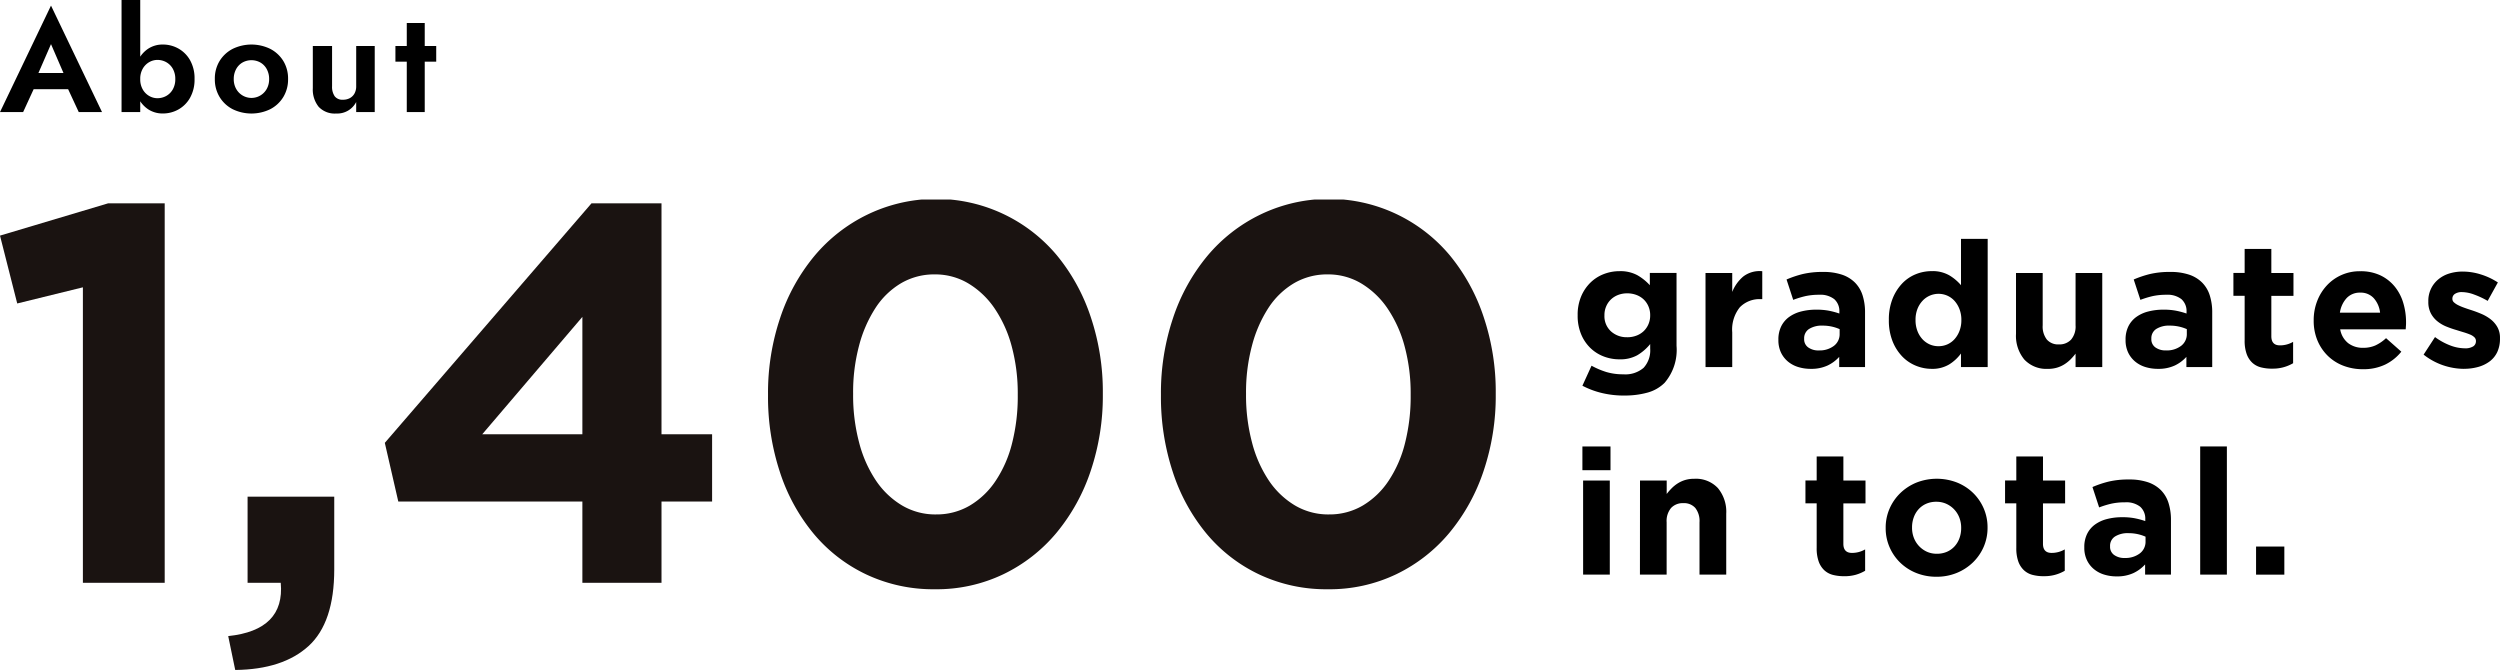
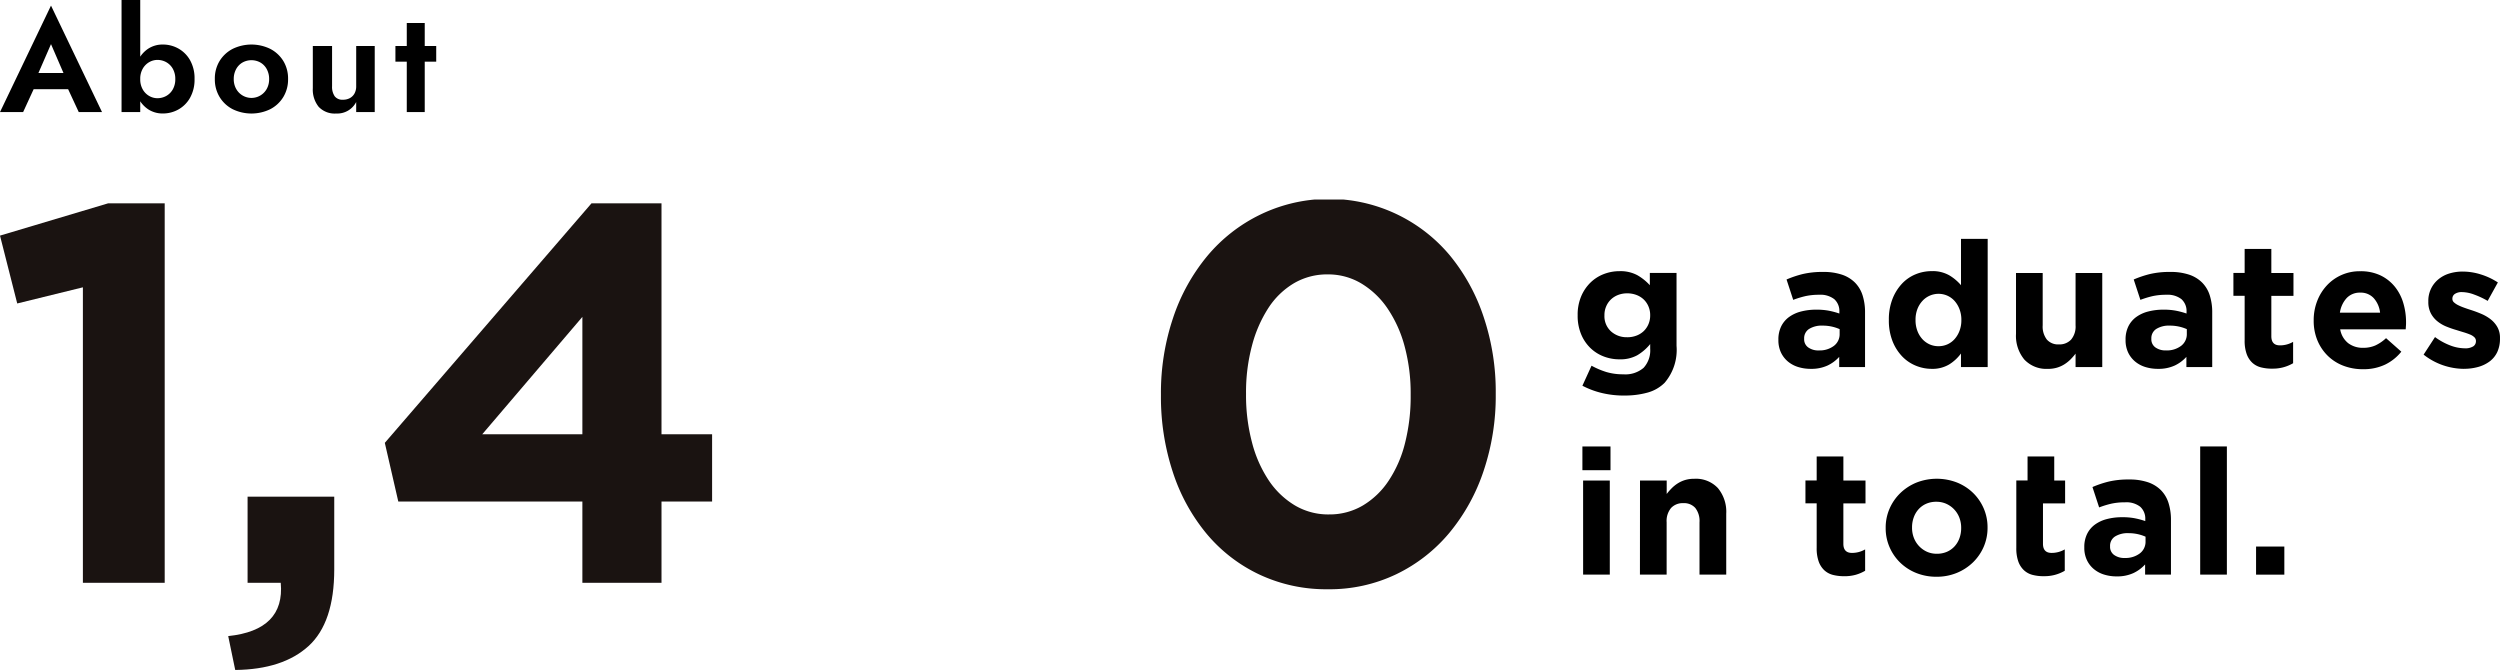
<svg xmlns="http://www.w3.org/2000/svg" width="313.179" height="83.93" viewBox="0 0 313.179 83.93">
  <defs>
    <clipPath id="a">
      <rect width="187.374" height="58.93" fill="none" />
    </clipPath>
  </defs>
  <g transform="translate(-1446 -2272)">
    <path d="M201.444,49.552a11.763,11.763,0,0,1-2.772-.319,10.493,10.493,0,0,1-2.442-.913l1.144-2.508a10.021,10.021,0,0,0,1.859.792,7.26,7.26,0,0,0,2.123.286,3.491,3.491,0,0,0,2.541-.814,3.222,3.222,0,0,0,.825-2.4V43.1a6.052,6.052,0,0,1-1.629,1.408,4.4,4.4,0,0,1-2.221.506,5.491,5.491,0,0,1-1.98-.363,4.926,4.926,0,0,1-1.673-1.068,5.137,5.137,0,0,1-1.154-1.726,6.023,6.023,0,0,1-.43-2.343v-.044a5.885,5.885,0,0,1,.441-2.344,5.266,5.266,0,0,1,1.166-1.726,4.906,4.906,0,0,1,1.672-1.068,5.441,5.441,0,0,1,1.958-.362,4.466,4.466,0,0,1,2.244.506,6.449,6.449,0,0,1,1.561,1.254v-1.54h3.345v9.13a6.331,6.331,0,0,1-1.5,4.642,4.869,4.869,0,0,1-2.1,1.21,10.585,10.585,0,0,1-2.978.376m.4-7.3a3.214,3.214,0,0,0,1.144-.2,2.7,2.7,0,0,0,.913-.56,2.639,2.639,0,0,0,.6-.869,2.754,2.754,0,0,0,.22-1.1v-.044a2.754,2.754,0,0,0-.22-1.1,2.624,2.624,0,0,0-.6-.869,2.7,2.7,0,0,0-.913-.56,3.236,3.236,0,0,0-1.144-.2,3.129,3.129,0,0,0-1.133.2,2.715,2.715,0,0,0-.9.56,2.614,2.614,0,0,0-.6.869,2.716,2.716,0,0,0-.22,1.1v.044A2.556,2.556,0,0,0,199.8,41.5a2.91,2.91,0,0,0,2.035.745Z" transform="translate(1448 2272)" />
-     <path d="M211.652,34.195H215v2.376a4.9,4.9,0,0,1,1.386-1.936,3.371,3.371,0,0,1,2.376-.66v3.5h-.176a3.442,3.442,0,0,0-2.629,1.012A4.45,4.45,0,0,0,215,41.632v4.35h-3.344Z" transform="translate(1448 2272)" />
    <path d="M224.83,46.206a5.242,5.242,0,0,1-1.573-.23,3.709,3.709,0,0,1-1.288-.693,3.337,3.337,0,0,1-.869-1.133,3.589,3.589,0,0,1-.318-1.551v-.044a3.7,3.7,0,0,1,.352-1.672,3.2,3.2,0,0,1,.979-1.166,4.394,4.394,0,0,1,1.5-.693,7.526,7.526,0,0,1,1.925-.232,8.132,8.132,0,0,1,1.573.133,9.875,9.875,0,0,1,1.309.352v-.2a2,2,0,0,0-.638-1.6,2.827,2.827,0,0,0-1.893-.551,7.955,7.955,0,0,0-1.7.165,11.646,11.646,0,0,0-1.55.474l-.836-2.552a12.913,12.913,0,0,1,2.024-.682,10.686,10.686,0,0,1,2.552-.264,7.212,7.212,0,0,1,2.365.341,4.184,4.184,0,0,1,1.616.979A3.96,3.96,0,0,1,231.329,37a6.966,6.966,0,0,1,.308,2.146v6.833H228.4V44.705a4.611,4.611,0,0,1-1.473,1.09,4.853,4.853,0,0,1-2.1.411m1.012-2.309a2.956,2.956,0,0,0,1.9-.572,1.826,1.826,0,0,0,.715-1.5v-.593a5.19,5.19,0,0,0-.979-.32,5.337,5.337,0,0,0-1.155-.121,2.987,2.987,0,0,0-1.694.418,1.376,1.376,0,0,0-.617,1.21v.045a1.235,1.235,0,0,0,.507,1.056A2.169,2.169,0,0,0,225.842,43.9Z" transform="translate(1448 2272)" />
    <path d="M239.987,46.206a5.255,5.255,0,0,1-2-.4,4.964,4.964,0,0,1-1.716-1.177,5.861,5.861,0,0,1-1.2-1.914,7.03,7.03,0,0,1-.451-2.607v-.044a7,7,0,0,1,.451-2.608,5.969,5.969,0,0,1,1.189-1.914,4.879,4.879,0,0,1,1.7-1.177,5.3,5.3,0,0,1,2.023-.4,4.206,4.206,0,0,1,2.211.527,5.926,5.926,0,0,1,1.463,1.233V29.927H247V45.982h-3.345v-1.7a5.264,5.264,0,0,1-1.485,1.375,4.081,4.081,0,0,1-2.185.549m.858-2.837a2.71,2.71,0,0,0,1.112-.231,2.667,2.667,0,0,0,.9-.66,3.291,3.291,0,0,0,.616-1.034,3.688,3.688,0,0,0,.232-1.331v-.044a3.667,3.667,0,0,0-.232-1.331,3.3,3.3,0,0,0-.616-1.035,2.681,2.681,0,0,0-.9-.66,2.735,2.735,0,0,0-3.136.66,3.205,3.205,0,0,0-.627,1.024,3.7,3.7,0,0,0-.23,1.342v.044a3.73,3.73,0,0,0,.23,1.331,3.187,3.187,0,0,0,.627,1.038,2.775,2.775,0,0,0,.913.66,2.705,2.705,0,0,0,1.111.227" transform="translate(1448 2272)" />
    <path d="M254.551,46.206a3.763,3.763,0,0,1-2.959-1.166,4.639,4.639,0,0,1-1.044-3.212V34.195h3.343v6.561a2.646,2.646,0,0,0,.528,1.789,1.878,1.878,0,0,0,1.5.6,1.987,1.987,0,0,0,1.529-.6,2.538,2.538,0,0,0,.562-1.789V34.195h3.343V45.982H258.01V44.3a7.408,7.408,0,0,1-.628.72,4.406,4.406,0,0,1-.759.609,3.731,3.731,0,0,1-.924.422,3.916,3.916,0,0,1-1.148.159" transform="translate(1448 2272)" />
    <path d="M268.321,46.206a5.242,5.242,0,0,1-1.573-.23,3.7,3.7,0,0,1-1.287-.693,3.34,3.34,0,0,1-.87-1.133,3.6,3.6,0,0,1-.318-1.551v-.044a3.7,3.7,0,0,1,.352-1.672,3.2,3.2,0,0,1,.979-1.166,4.394,4.394,0,0,1,1.5-.693,7.526,7.526,0,0,1,1.925-.232,8.132,8.132,0,0,1,1.573.133,9.834,9.834,0,0,1,1.309.352v-.2a2,2,0,0,0-.638-1.6,2.825,2.825,0,0,0-1.892-.551,7.955,7.955,0,0,0-1.7.165,11.7,11.7,0,0,0-1.551.474l-.836-2.552a12.914,12.914,0,0,1,2.024-.682,10.635,10.635,0,0,1,2.552-.264,7.212,7.212,0,0,1,2.365.341,4.153,4.153,0,0,1,1.616.979A3.96,3.96,0,0,1,274.82,37a6.966,6.966,0,0,1,.308,2.146v6.833h-3.235V44.705a4.611,4.611,0,0,1-1.473,1.09,4.853,4.853,0,0,1-2.1.411m1.012-2.309a2.956,2.956,0,0,0,1.9-.572,1.826,1.826,0,0,0,.715-1.5v-.593a5.19,5.19,0,0,0-.979-.32,5.337,5.337,0,0,0-1.155-.121,2.987,2.987,0,0,0-1.694.418,1.375,1.375,0,0,0-.616,1.21v.045a1.235,1.235,0,0,0,.506,1.056,2.162,2.162,0,0,0,1.325.377Z" transform="translate(1448 2272)" />
    <path d="M282.621,46.182a5.505,5.505,0,0,1-1.4-.165,2.5,2.5,0,0,1-1.078-.583,2.786,2.786,0,0,1-.7-1.089,4.888,4.888,0,0,1-.253-1.705V37.052h-1.408v-2.86h1.408v-3.01h3.344V34.2h2.772v2.86h-2.772v5.056q0,1.147,1.078,1.148a3.273,3.273,0,0,0,1.65-.44V45.5a4.979,4.979,0,0,1-2.641.679" transform="translate(1448 2272)" />
    <path d="M294,46.25a6.716,6.716,0,0,1-2.453-.439,5.665,5.665,0,0,1-1.958-1.254,5.8,5.8,0,0,1-1.287-1.926,6.373,6.373,0,0,1-.462-2.474v-.044a6.58,6.58,0,0,1,.428-2.376,6.025,6.025,0,0,1,1.2-1.958,5.58,5.58,0,0,1,4.2-1.8,5.742,5.742,0,0,1,2.551.527,5.206,5.206,0,0,1,1.793,1.419,5.9,5.9,0,0,1,1.056,2.047,8.423,8.423,0,0,1,.342,2.408c0,.133,0,.272-.012.418s-.018.3-.032.462h-8.206a2.817,2.817,0,0,0,1,1.728,3,3,0,0,0,1.881.583,3.747,3.747,0,0,0,1.5-.286,5.094,5.094,0,0,0,1.363-.924l1.914,1.694a5.9,5.9,0,0,1-2.023,1.616A6.281,6.281,0,0,1,294,46.25m2.156-7.084a3.261,3.261,0,0,0-.792-1.814,2.192,2.192,0,0,0-1.694-.693,2.245,2.245,0,0,0-1.7.681,3.422,3.422,0,0,0-.847,1.826Z" transform="translate(1448 2272)" />
    <path d="M306.669,46.206a8.248,8.248,0,0,1-5.061-1.781l1.431-2.2a7.965,7.965,0,0,0,1.925,1.056,5.213,5.213,0,0,0,1.793.352,1.868,1.868,0,0,0,1.067-.242.752.752,0,0,0,.341-.639v-.044a.64.64,0,0,0-.2-.462,1.674,1.674,0,0,0-.54-.34q-.384-.157-.781-.276c-.293-.088-.6-.182-.924-.285a12.328,12.328,0,0,1-1.243-.43,4.4,4.4,0,0,1-1.133-.66,3.213,3.213,0,0,1-.825-1A3.039,3.039,0,0,1,302.2,37.8V37.76a3.467,3.467,0,0,1,1.264-2.772,3.919,3.919,0,0,1,1.365-.726,5.634,5.634,0,0,1,1.682-.242,7.593,7.593,0,0,1,2.278.362,8.433,8.433,0,0,1,2.123,1l-1.277,2.31a10.487,10.487,0,0,0-1.715-.8,4.509,4.509,0,0,0-1.474-.3,1.531,1.531,0,0,0-.925.231.7.7,0,0,0-.307.583v.044a.573.573,0,0,0,.2.428,2.2,2.2,0,0,0,.527.353,7.016,7.016,0,0,0,.76.319q.429.155.913.308.615.2,1.254.472a5.225,5.225,0,0,1,1.143.671,3.32,3.32,0,0,1,.836.969,2.725,2.725,0,0,1,.33,1.386V42.4a3.938,3.938,0,0,1-.34,1.7,3.14,3.14,0,0,1-.957,1.177,4.363,4.363,0,0,1-1.442.693,6.572,6.572,0,0,1-1.77.231" transform="translate(1448 2272)" />
    <path d="M196.23,55.927h3.52V58.9h-3.52Zm.088,4.268h3.344V71.982h-3.341Z" transform="translate(1448 2272)" />
    <path d="M203.446,60.195h3.344v1.687a6.913,6.913,0,0,1,.627-.719,4.367,4.367,0,0,1,.758-.61,3.782,3.782,0,0,1,.924-.421,3.925,3.925,0,0,1,1.145-.155,3.769,3.769,0,0,1,2.959,1.166,4.645,4.645,0,0,1,1.045,3.212v7.627H210.9V65.42a2.648,2.648,0,0,0-.528-1.789,1.881,1.881,0,0,0-1.5-.6,1.989,1.989,0,0,0-1.53.6,2.541,2.541,0,0,0-.56,1.789v6.562h-3.344Z" transform="translate(1448 2272)" />
    <path d="M229.009,72.182a5.551,5.551,0,0,1-1.4-.165,2.5,2.5,0,0,1-1.078-.583,2.8,2.8,0,0,1-.7-1.089,4.911,4.911,0,0,1-.253-1.705V63.052h-1.407v-2.86h1.407v-3.01h3.345V60.2h2.771v2.86h-2.773v5.056q0,1.147,1.077,1.148a3.273,3.273,0,0,0,1.65-.44V71.5a5.1,5.1,0,0,1-1.166.5,5.235,5.235,0,0,1-1.473.184" transform="translate(1448 2272)" />
    <path d="M240.581,72.25a6.685,6.685,0,0,1-2.531-.472,6.193,6.193,0,0,1-2.012-1.3,6.011,6.011,0,0,1-1.331-1.937,5.9,5.9,0,0,1-.485-2.386v-.044a5.9,5.9,0,0,1,.485-2.387,6.09,6.09,0,0,1,1.342-1.947,6.371,6.371,0,0,1,2.024-1.321,7,7,0,0,1,5.082-.01,6.2,6.2,0,0,1,2.013,1.3,6.065,6.065,0,0,1,1.331,1.937,5.915,5.915,0,0,1,.484,2.387v.044A5.914,5.914,0,0,1,246.5,68.5a6.078,6.078,0,0,1-1.342,1.948,6.368,6.368,0,0,1-2.024,1.32,6.6,6.6,0,0,1-2.552.482m.044-2.881a3.11,3.11,0,0,0,1.287-.253,2.824,2.824,0,0,0,.957-.694,3.022,3.022,0,0,0,.6-1.022,3.655,3.655,0,0,0,.209-1.243v-.044a3.494,3.494,0,0,0-.219-1.243,3.123,3.123,0,0,0-1.628-1.75,2.978,2.978,0,0,0-1.254-.263,3.094,3.094,0,0,0-1.287.253,2.831,2.831,0,0,0-.957.693,3.043,3.043,0,0,0-.6,1.023,3.631,3.631,0,0,0-.209,1.243v.044a3.491,3.491,0,0,0,.22,1.243,3.154,3.154,0,0,0,1.617,1.749,2.943,2.943,0,0,0,1.26.264Z" transform="translate(1448 2272)" />
-     <path d="M254.021,72.182a5.505,5.505,0,0,1-1.4-.165,2.487,2.487,0,0,1-1.078-.583,2.8,2.8,0,0,1-.705-1.089,4.911,4.911,0,0,1-.252-1.705V63.052h-1.409v-2.86h1.409v-3.01h3.343V60.2H256.7v2.86h-2.773v5.056q0,1.147,1.078,1.148a3.276,3.276,0,0,0,1.651-.44V71.5a4.978,4.978,0,0,1-2.637.679" transform="translate(1448 2272)" />
+     <path d="M254.021,72.182a5.505,5.505,0,0,1-1.4-.165,2.487,2.487,0,0,1-1.078-.583,2.8,2.8,0,0,1-.705-1.089,4.911,4.911,0,0,1-.252-1.705V63.052v-2.86h1.409v-3.01h3.343V60.2H256.7v2.86h-2.773v5.056q0,1.147,1.078,1.148a3.276,3.276,0,0,0,1.651-.44V71.5a4.978,4.978,0,0,1-2.637.679" transform="translate(1448 2272)" />
    <path d="M263.152,72.206a5.231,5.231,0,0,1-1.572-.23,3.7,3.7,0,0,1-1.287-.693,3.282,3.282,0,0,1-.869-1.133,3.558,3.558,0,0,1-.32-1.551v-.044a3.686,3.686,0,0,1,.353-1.672,3.2,3.2,0,0,1,.978-1.166,4.394,4.394,0,0,1,1.5-.693,7.526,7.526,0,0,1,1.925-.232,8.132,8.132,0,0,1,1.573.133,9.683,9.683,0,0,1,1.309.352v-.2a2,2,0,0,0-.638-1.6,2.822,2.822,0,0,0-1.891-.551,7.955,7.955,0,0,0-1.7.165,11.66,11.66,0,0,0-1.551.474l-.836-2.552a12.867,12.867,0,0,1,2.023-.682,10.686,10.686,0,0,1,2.552-.264,7.185,7.185,0,0,1,2.365.341,4.2,4.2,0,0,1,1.618.979A3.973,3.973,0,0,1,269.651,63a7,7,0,0,1,.309,2.146v6.833h-3.239V70.705a4.656,4.656,0,0,1-1.474,1.09,4.853,4.853,0,0,1-2.1.411m1.013-2.309a2.955,2.955,0,0,0,1.9-.572,1.824,1.824,0,0,0,.716-1.5v-.593a5.176,5.176,0,0,0-.98-.32,5.276,5.276,0,0,0-1.155-.121,2.986,2.986,0,0,0-1.693.418,1.375,1.375,0,0,0-.616,1.21v.045a1.238,1.238,0,0,0,.505,1.056A2.169,2.169,0,0,0,264.165,69.9Z" transform="translate(1448 2272)" />
    <rect width="3.343" height="16.055" transform="translate(1721.621 2327.927)" />
    <rect width="3.542" height="3.52" transform="translate(1728.621 2340.467)" />
    <g transform="translate(-2.486)">
      <path d="M4.986,9.865l.052.576-1.655,3.6H.486L6.875.7l6.39,13.337H10.349L8.73,10.548,8.765,9.9,6.875,5.527Zm-1.1-.721H9.935l.306,2.034H3.581Z" transform="translate(1448 2272)" />
      <path d="M18.053,14.04h-2.34V0h2.34Zm6.246-1.8a3.807,3.807,0,0,1-1.468,1.476,3.955,3.955,0,0,1-1.952.5,3.269,3.269,0,0,1-1.827-.522A3.589,3.589,0,0,1,17.783,12.2a5.263,5.263,0,0,1-.467-2.3,5.249,5.249,0,0,1,.467-2.313A3.609,3.609,0,0,1,19.052,6.1a3.277,3.277,0,0,1,1.827-.521,3.955,3.955,0,0,1,1.952.5A3.823,3.823,0,0,1,24.3,7.551,4.614,4.614,0,0,1,24.857,9.9a4.626,4.626,0,0,1-.558,2.34m-2.16-3.618a2.138,2.138,0,0,0-.819-.828,2.259,2.259,0,0,0-1.125-.288,2.057,2.057,0,0,0-1.017.279,2.167,2.167,0,0,0-.81.819,2.529,2.529,0,0,0-.315,1.3,2.529,2.529,0,0,0,.315,1.3,2.16,2.16,0,0,0,.81.819,2.047,2.047,0,0,0,1.017.279,2.259,2.259,0,0,0,1.125-.288,2.138,2.138,0,0,0,.819-.828A2.547,2.547,0,0,0,22.445,9.9a2.55,2.55,0,0,0-.306-1.278" transform="translate(1448 2272)" />
      <path d="M28,7.632A4.167,4.167,0,0,1,29.636,6.12a5.381,5.381,0,0,1,4.7,0,4.158,4.158,0,0,1,1.637,1.512,4.206,4.206,0,0,1,.6,2.269,4.216,4.216,0,0,1-.6,2.258,4.109,4.109,0,0,1-1.637,1.521,5.381,5.381,0,0,1-4.7,0A4.118,4.118,0,0,1,28,12.159,4.224,4.224,0,0,1,27.4,9.9,4.214,4.214,0,0,1,28,7.632m2.07,3.5a2.187,2.187,0,0,0,3.834,0A2.483,2.483,0,0,0,34.2,9.9a2.536,2.536,0,0,0-.3-1.243,2.088,2.088,0,0,0-.8-.828,2.306,2.306,0,0,0-2.232,0,2.1,2.1,0,0,0-.8.828,2.547,2.547,0,0,0-.3,1.243,2.493,2.493,0,0,0,.3,1.232" transform="translate(1448 2272)" />
      <path d="M42.407,12.051a1.2,1.2,0,0,0,1.043.441,1.756,1.756,0,0,0,.873-.207A1.455,1.455,0,0,0,44.9,11.7a1.833,1.833,0,0,0,.207-.9V5.76h2.322v8.28H45.106V12.78a2.66,2.66,0,0,1-2.5,1.44,2.751,2.751,0,0,1-2.205-.846,3.438,3.438,0,0,1-.728-2.322V5.76h2.412V10.8a2.077,2.077,0,0,0,.324,1.251" transform="translate(1448 2272)" />
      <path d="M55.132,7.722H50.021V5.76h5.111ZM53.693,14.04h-2.25V2.88h2.25Z" transform="translate(1448 2272)" />
    </g>
    <g transform="translate(1446 2297)">
      <path d="M13.551.164,0,4.21l2.158,8.5,8.226-2.023V47.7H20.632V.164Z" transform="translate(0 0.306)" fill="#1a1311" />
      <g transform="translate(0 0)">
        <g clip-path="url(#a)">
          <path d="M9.964,30.437q7.118-.745,6.582-6.677H12.391V12.972H23.248v9.1q0,6.675-3.216,9.609t-9.19,3Z" transform="translate(18.624 24.247)" fill="#1a1311" />
          <path d="M41.549,37.521H18.489L16.8,30.17,42.693.164h8.768V29.091H57.8v8.43H51.462V47.7H41.549Zm0-8.43v-14.7l-12.541,14.7Z" transform="translate(31.406 0.306)" fill="#1a1311" />
-           <path d="M54.436,48.816a19.649,19.649,0,0,1-8.6-1.856,19.369,19.369,0,0,1-6.608-5.124,23.426,23.426,0,0,1-4.215-7.718,30.088,30.088,0,0,1-1.483-9.574v-.135a29.439,29.439,0,0,1,1.518-9.574,23.978,23.978,0,0,1,4.281-7.755,20.023,20.023,0,0,1,6.642-5.193A19.747,19.747,0,0,1,69.709,6.978,23.981,23.981,0,0,1,73.955,14.7a29.426,29.426,0,0,1,1.518,9.574v.135a29.464,29.464,0,0,1-1.518,9.574,24.018,24.018,0,0,1-4.281,7.753,19.9,19.9,0,0,1-6.642,5.19,19.366,19.366,0,0,1-8.6,1.891m.135-9.374a8.188,8.188,0,0,0,4.246-1.113,10.047,10.047,0,0,0,3.236-3.1,15,15,0,0,0,2.057-4.717,23.688,23.688,0,0,0,.709-5.968v-.135a22.634,22.634,0,0,0-.743-5.968,15.578,15.578,0,0,0-2.123-4.754,10.559,10.559,0,0,0-3.3-3.168,8.067,8.067,0,0,0-4.215-1.145,8.178,8.178,0,0,0-4.246,1.11,9.789,9.789,0,0,0-3.2,3.1,16.189,16.189,0,0,0-2.054,4.72,22.649,22.649,0,0,0-.743,5.968v.135a23.039,23.039,0,0,0,.743,6,15.538,15.538,0,0,0,2.089,4.751A10.339,10.339,0,0,0,50.29,38.3a8.2,8.2,0,0,0,4.281,1.145" transform="translate(62.681 0)" fill="#1a1311" />
          <path d="M71.591,48.816a19.648,19.648,0,0,1-8.6-1.856,19.369,19.369,0,0,1-6.608-5.124,23.427,23.427,0,0,1-4.215-7.718,30.087,30.087,0,0,1-1.483-9.574v-.135a29.439,29.439,0,0,1,1.518-9.574,23.979,23.979,0,0,1,4.281-7.755A20.023,20.023,0,0,1,63.13,1.885,19.747,19.747,0,0,1,86.864,6.978,23.981,23.981,0,0,1,91.11,14.7a29.426,29.426,0,0,1,1.518,9.574v.135a29.464,29.464,0,0,1-1.518,9.574,24.018,24.018,0,0,1-4.281,7.753,19.9,19.9,0,0,1-6.642,5.19,19.366,19.366,0,0,1-8.6,1.891m.135-9.374a8.188,8.188,0,0,0,4.246-1.113,10.047,10.047,0,0,0,3.236-3.1,15,15,0,0,0,2.057-4.717,23.688,23.688,0,0,0,.709-5.968v-.135a22.634,22.634,0,0,0-.743-5.968,15.579,15.579,0,0,0-2.123-4.754,10.559,10.559,0,0,0-3.3-3.168,8.067,8.067,0,0,0-4.215-1.145,8.178,8.178,0,0,0-4.246,1.11,9.79,9.79,0,0,0-3.2,3.1,16.189,16.189,0,0,0-2.054,4.72,22.649,22.649,0,0,0-.743,5.968v.135a23.039,23.039,0,0,0,.743,6,15.539,15.539,0,0,0,2.089,4.751A10.339,10.339,0,0,0,67.445,38.3a8.2,8.2,0,0,0,4.281,1.145" transform="translate(94.747 0)" fill="#1a1311" />
        </g>
      </g>
    </g>
  </g>
</svg>